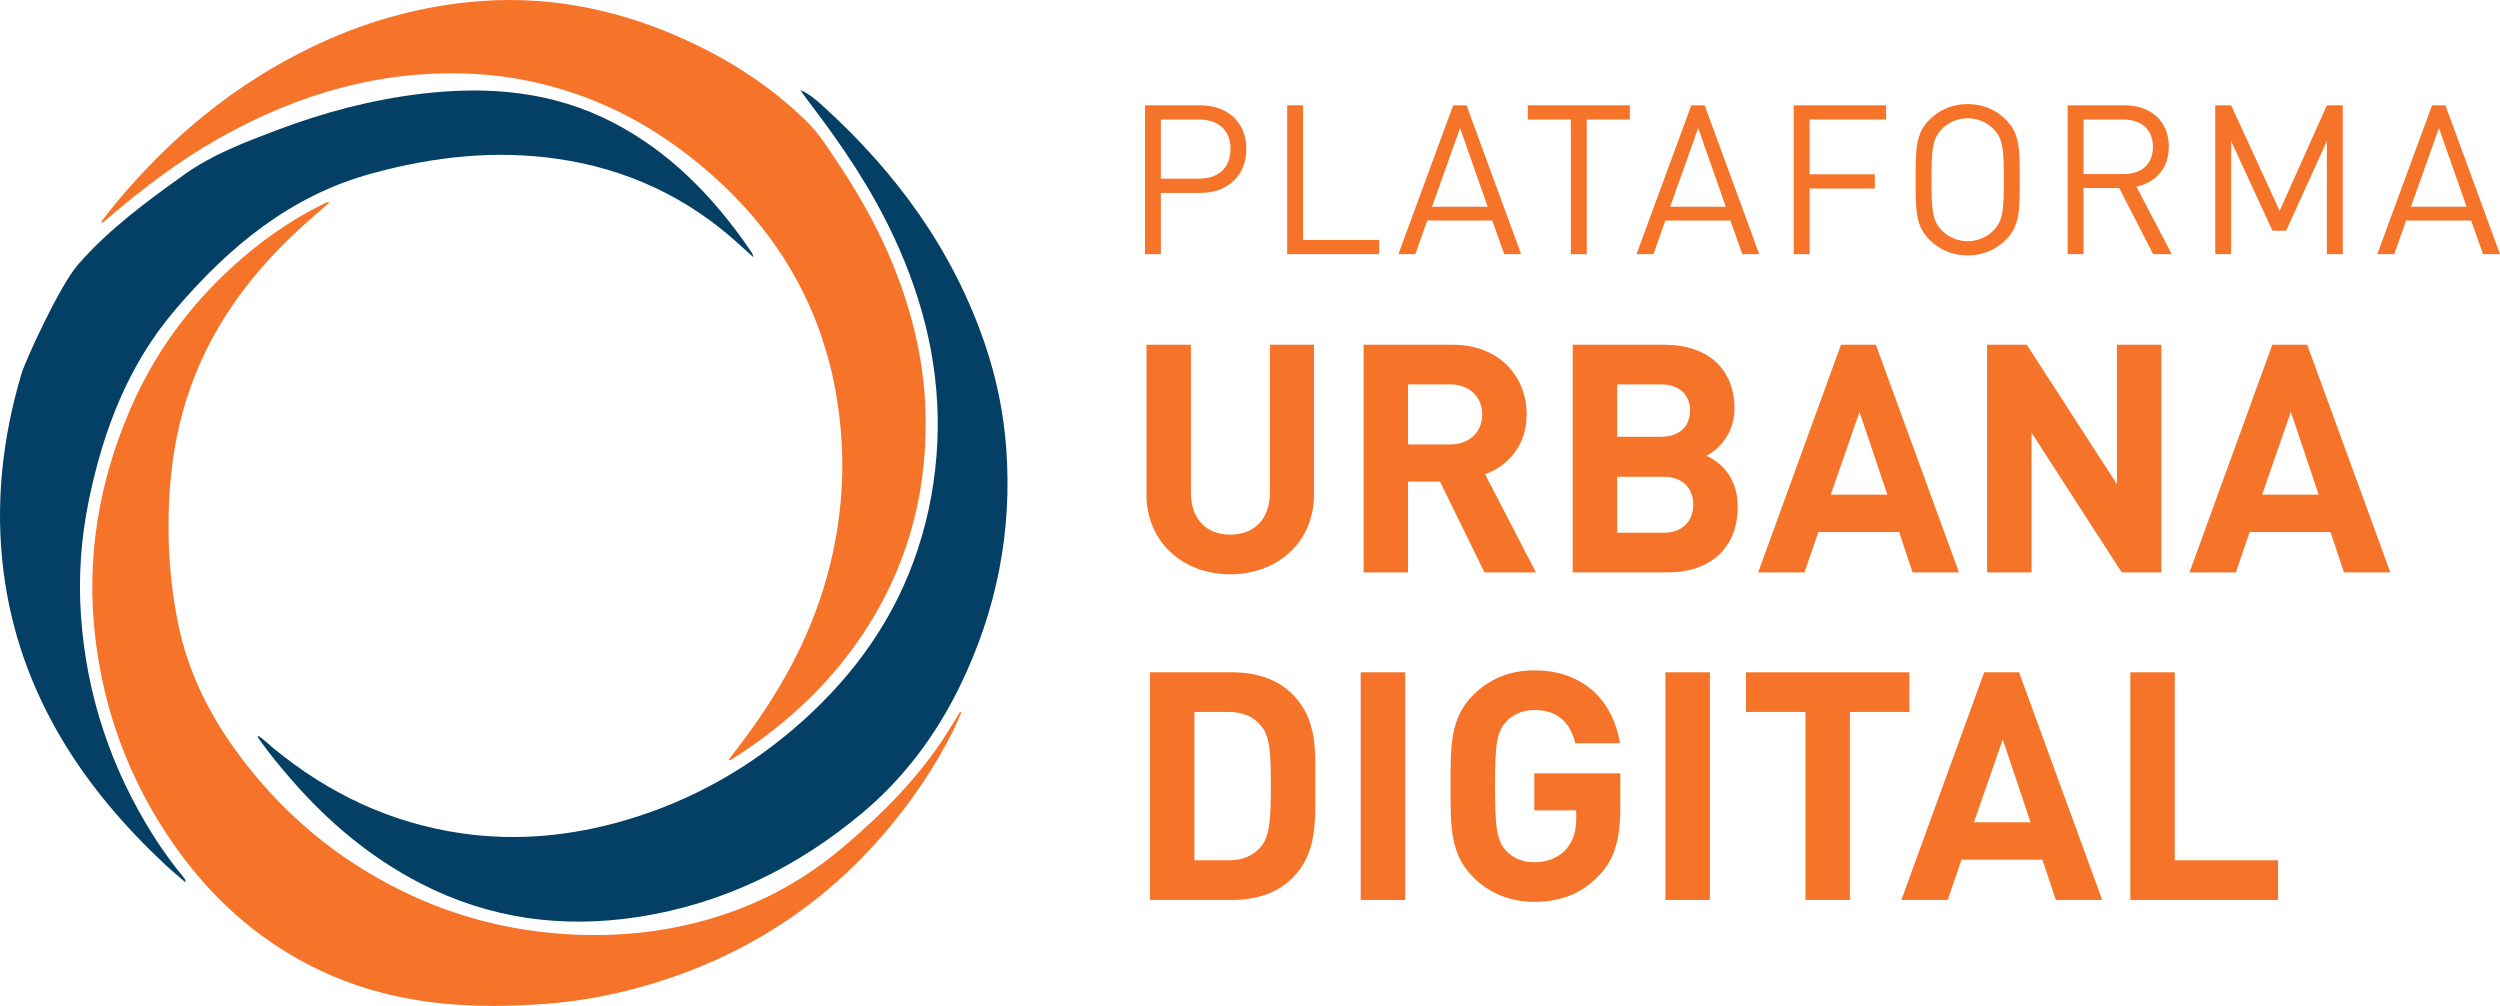
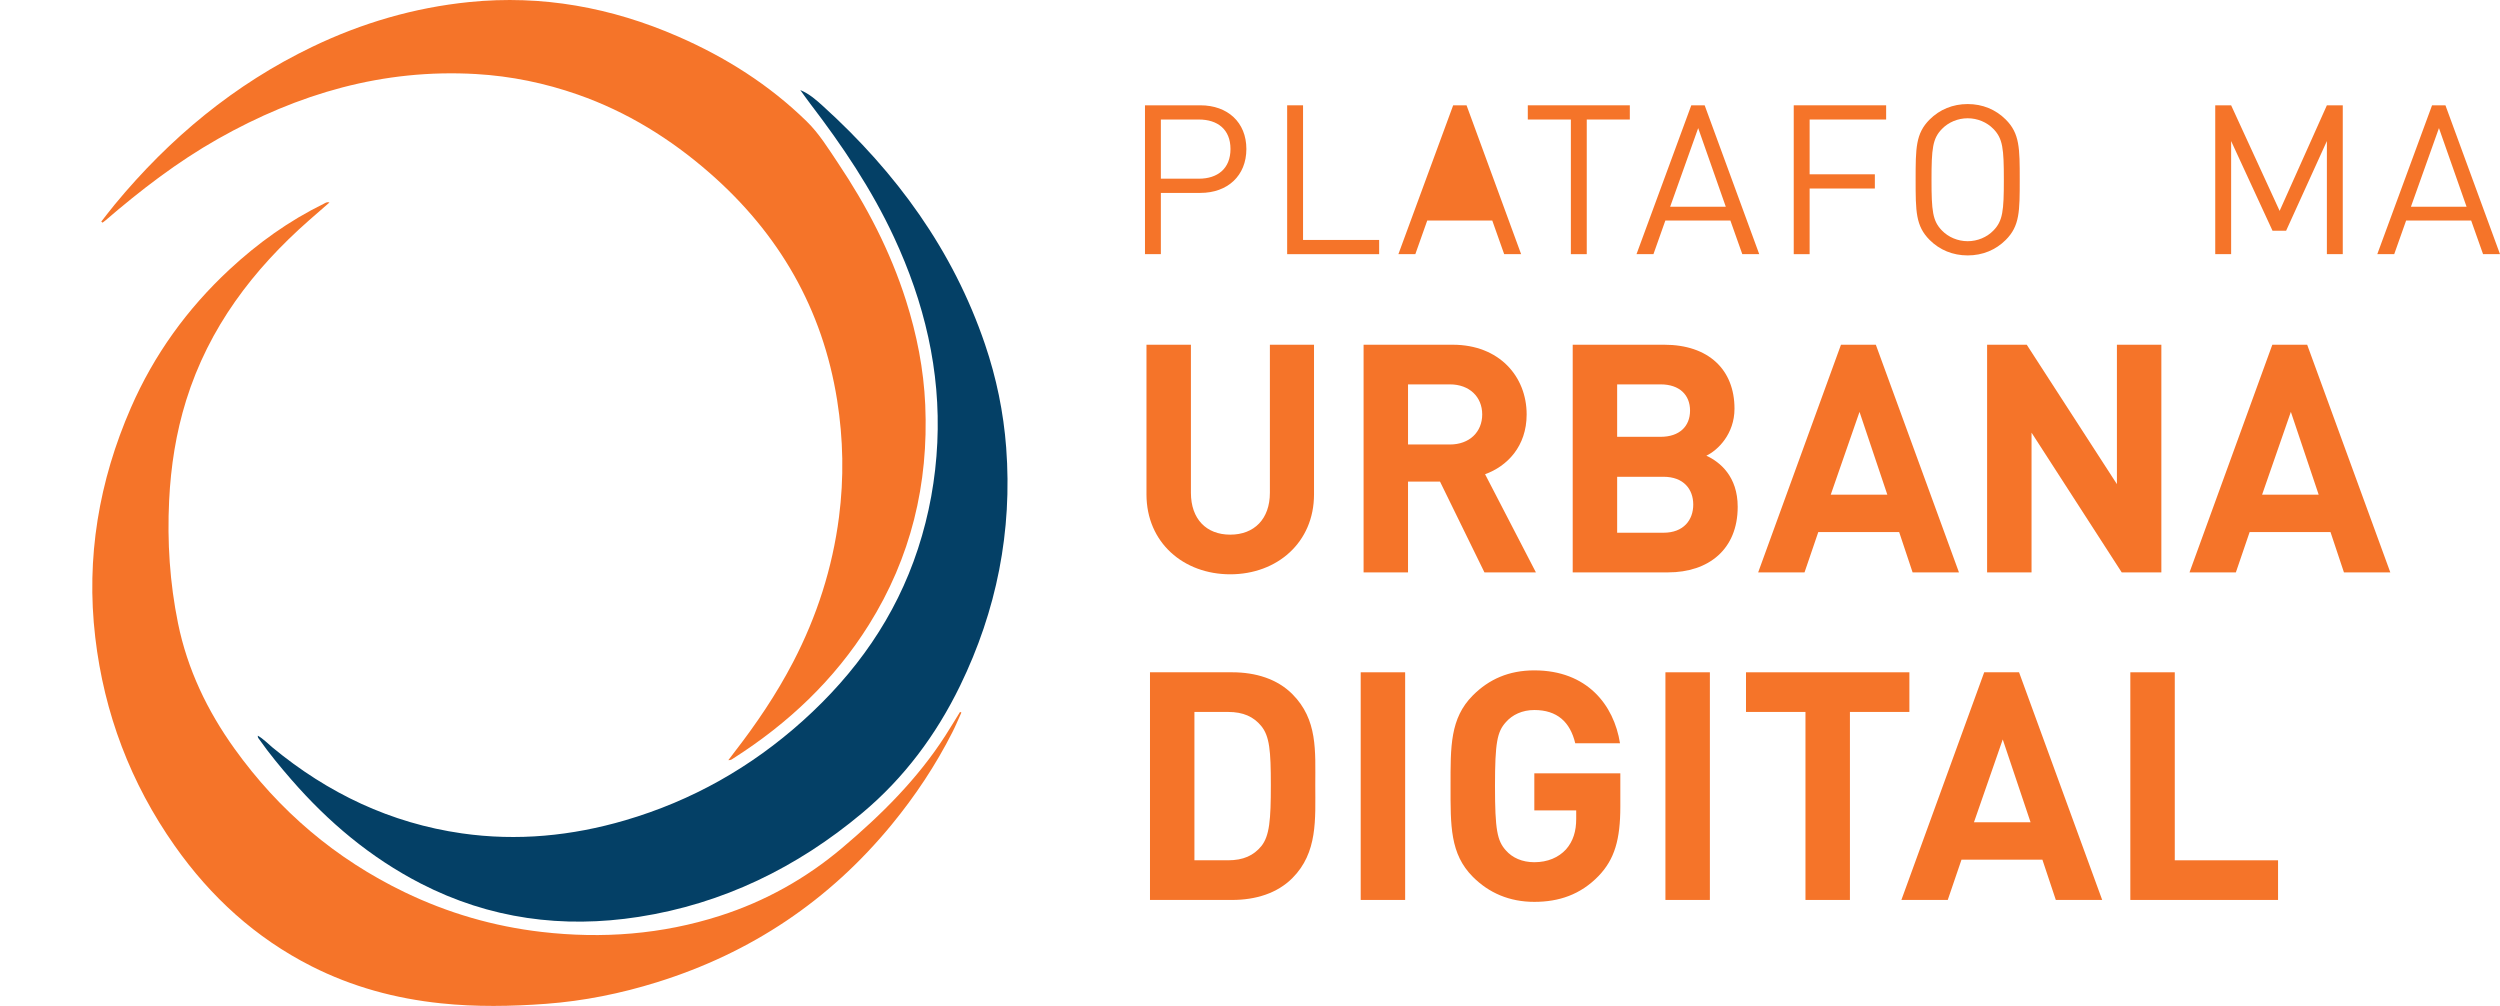
<svg xmlns="http://www.w3.org/2000/svg" xml:space="preserve" width="391.005mm" height="157.328mm" version="1.1" style="shape-rendering:geometricPrecision; text-rendering:geometricPrecision; image-rendering:optimizeQuality; fill-rule:evenodd; clip-rule:evenodd" viewBox="0 0 12122.08 4877.54">
  <defs>
    <style type="text/css">
   
    .fil1 {fill:#044066;fill-rule:nonzero}
    .fil0 {fill:#F57429;fill-rule:nonzero}
   
  </style>
  </defs>
  <g id="Camada_x0020_1">
    <g id="_1844193232416">
      <g>
        <path class="fil0" d="M1597.61 981.79c-34.08,29.71 -66.28,57.59 -98.25,85.68 -273.27,240.34 -486.74,521.38 -596.62,873.42 -49.4,158.25 -74.54,320.19 -82.62,485.6 -9.76,200.55 3.03,399.37 43.1,595.81 45.42,222.59 141.58,423.58 273.47,607.46 216.15,301.42 490.63,534.96 824.94,696.17 210.48,101.51 432.21,165.92 664.97,192.85 293.89,34 582.35,12.13 864.6,-78.35 219.29,-70.31 416.9,-180.86 592.54,-329.29 189.77,-160.36 365.4,-334.32 500.61,-545.03 24.18,-37.67 47.19,-76.1 70.71,-114.17 2.17,1.06 4.35,2.11 6.53,3.2 -14.55,31.94 -28,64.44 -43.87,95.69 -81.12,159.92 -179.93,308.32 -293.61,446.88 -302.85,369.04 -683.06,623.12 -1138.48,764.94 -175.37,54.65 -354.77,91.05 -537.96,104.71 -169.79,12.63 -339.6,15.36 -509.81,-2.44 -220.35,-23 -430.18,-79.79 -627.83,-179.95 -271.12,-137.42 -488.74,-336.4 -662.82,-583.67 -214.09,-304.11 -342.23,-642.29 -385.47,-1011.19 -45.27,-386.41 17.72,-757.31 173,-1113.25 112.08,-256.9 272.79,-479.46 477.64,-669.87 137.52,-127.83 289.04,-236.57 458.27,-319.4 6.96,-3.4 13.52,-9.66 26.94,-5.79z" />
        <path class="fil1" d="M3880.43 436.67c44.19,18.25 77.77,48.45 110.94,78.51 354.47,321.48 629.44,697.58 784.71,1154.18 55.27,162.5 89.9,329.88 102.8,501.64 30.38,405.13 -46.44,789.63 -223.52,1153.92 -115.67,237.95 -271.98,447.85 -474.96,617.6 -315.34,263.71 -674.96,439.77 -1083.46,503.25 -368.13,57.21 -723.02,10.05 -1056.96,-161.89 -243.04,-125.13 -448.31,-297.97 -627.13,-503.58 -54.41,-62.58 -107.14,-126.39 -154.89,-194.2 -3.47,-4.94 -8.87,-9.15 -7.96,-19.04 27.91,16.12 48.44,38.39 71.36,57.35 268.56,221.96 572.5,366.87 918.64,416.46 268.21,38.4 532.37,12.48 791.8,-63.61 323.39,-94.87 609.67,-256.7 860.16,-481.6 256.96,-230.69 450.96,-504.17 559.05,-834.54 54.65,-167.03 85.52,-338.43 93.81,-514.3 16.57,-351.01 -63.08,-681.09 -210.36,-997.32 -108.29,-232.54 -250.52,-443.67 -405.83,-646.66 -16.6,-21.69 -32.17,-44.1 -48.21,-66.17z" />
        <path class="fil0" d="M490.96 1074.52c21.94,-27.82 43.34,-56.11 65.9,-83.44 265.71,-321.57 579.96,-582.67 957.38,-764.09 241.04,-115.88 494.35,-190 760.86,-217.04 352.54,-35.73 689.12,25.94 1012.5,166.97 231.67,101.04 442.23,234.22 623.66,411.41 61.11,59.67 105.33,132.42 152.42,202.69 139.09,207.52 253.5,427.4 329.38,666.2 52.38,164.76 85.71,332.91 93.32,506.14 16.8,383.23 -69.46,740.29 -273.38,1066.09 -167,266.77 -390.67,477.75 -655.19,646.51 -6.67,4.27 -12.72,10.64 -26.29,10.02 9.52,-12.54 17.36,-23.18 25.44,-33.61 108.62,-139.91 207.75,-285.95 289.48,-443.49 114.73,-221.15 189.86,-454.52 221.73,-701.9 24.42,-189.42 20.89,-378.12 -9.04,-566.54 -70.4,-443.06 -281.85,-807.69 -617.58,-1101.29 -189.44,-165.68 -400.96,-296.89 -639.55,-380.42 -159.65,-55.94 -324.15,-89.84 -493.56,-99.69 -450.11,-26.06 -863.19,94.75 -1251.4,314.28 -197.2,111.56 -375.71,249.12 -547.03,396.52 -4.06,3.47 -8.49,6.52 -12.72,9.75 -2.12,-1.71 -4.23,-3.38 -6.35,-5.08z" />
-         <path class="fil1" d="M899.5 4278.49c-35.08,-30.44 -66.92,-56.33 -96.81,-84.27 -198.02,-185.25 -373.42,-388.79 -511.04,-623.83 -145.7,-248.82 -238.89,-514.89 -274.79,-801.29 -40.86,-325.83 -5.82,-644.51 87.64,-957.79 18.42,-61.7 183.96,-425.25 273.94,-528.44 149.55,-171.49 331.47,-304.93 515.1,-436.33 135.68,-97.04 290.13,-155.33 444.05,-213.83 229.64,-87.29 466.09,-149.93 710.44,-178.63 322.69,-37.9 636.38,-11.02 929.71,142.73 215.44,112.96 392.73,271.74 544.13,460.71 40.31,50.33 79.12,101.75 114.85,155.46 5.91,8.87 14.1,16.78 16.27,34.23 -26.12,-23.59 -48.83,-43.96 -71.36,-64.49 -249.76,-227.46 -543.18,-363.46 -876.39,-412.08 -304.27,-44.42 -601.83,-11.17 -898.48,69.31 -399.75,108.38 -697.19,357.35 -957.74,662.67 -228.67,268 -348.75,585.58 -418.71,925.6 -37.9,184.18 -50.59,370.66 -37.69,557.7 26.5,383.88 145.02,738.68 349.92,1064.45 44.66,71.02 94.04,138.67 147.35,203.46 3.99,4.85 9.34,9.11 9.6,24.69z" />
      </g>
      <g>
        <path class="fil0" d="M5813.36 579.55l-184.5 0 0 286.87 184.5 0c90.23,0 153.07,-48.63 153.07,-143.94 0,-95.28 -62.84,-142.94 -153.07,-142.94zm7.11 355.83l-191.62 0 0 297.01 -77.04 0 0 -721.76 268.65 0c131.77,0 223,82.12 223,211.86 0,129.77 -91.23,212.89 -223,212.89z" />
        <polygon class="fil0" points="6241.21,1232.39 6241.21,510.63 6318.25,510.63 6318.25,1163.47 6687.27,1163.47 6687.27,1232.39 " />
-         <path class="fil0" d="M7079.62 621.12l-135.86 381.14 269.65 0 -133.79 -381.14zm213.89 611.28l-57.79 -163.2 -315.25 0 -57.79 163.2 -82.13 0 265.61 -721.78 64.87 0 264.6 721.78 -82.12 0z" />
+         <path class="fil0" d="M7079.62 621.12zm213.89 611.28l-57.79 -163.2 -315.25 0 -57.79 163.2 -82.13 0 265.61 -721.78 64.87 0 264.6 721.78 -82.12 0z" />
        <polygon class="fil0" points="7693.91,579.55 7693.91,1232.39 7616.88,1232.39 7616.88,579.55 7408.04,579.55 7408.04,510.62 7902.72,510.62 7902.72,579.55 " />
        <path class="fil0" d="M8234.2 621.12l-135.86 381.14 269.65 0 -133.79 -381.14zm213.89 611.28l-57.79 -163.2 -315.25 0 -57.79 163.2 -82.13 0 265.6 -721.78 64.87 0 264.6 721.78 -82.12 0z" />
        <polygon class="fil0" points="8774.56,579.55 8774.56,845.16 9090.84,845.16 9090.84,914.08 8774.56,914.08 8774.56,1232.39 8697.53,1232.39 8697.53,510.62 9145.57,510.62 9145.57,579.55 " />
        <path class="fil0" d="M9665.65 625.18c-31.43,-32.44 -77.04,-51.71 -124.69,-51.71 -47.65,0 -93.25,19.27 -124.69,51.71 -45.6,46.63 -50.68,95.29 -50.68,246.33 0,151.04 5.08,199.7 50.68,246.33 31.44,32.44 77.04,51.71 124.69,51.71 47.65,0 93.26,-19.27 124.69,-51.71 45.6,-46.63 50.69,-95.29 50.69,-246.33 0,-151.04 -5.09,-199.7 -50.69,-246.33zm59.82 538.28c-48.69,48.65 -112.53,75.01 -184.51,75.01 -71.98,0 -135.82,-26.36 -184.5,-75.01 -67.9,-67.93 -67.9,-138.88 -67.9,-291.95 0,-153.07 0,-224.02 67.9,-291.96 48.68,-48.66 112.52,-75 184.5,-75 71.98,0 135.82,26.35 184.51,75 67.9,67.93 67.9,138.88 67.9,291.96 0,153.07 0,224.02 -67.9,291.95z" />
-         <path class="fil0" d="M10295.23 579.55l-192.61 0 0 264.57 192.61 0c84.14,0 143.96,-43.57 143.96,-131.77 0,-88.2 -59.82,-132.8 -143.96,-132.8zm144.96 652.84l-164.24 -320.34 -173.34 0 0 320.34 -77.04 0 0 -721.76 276.76 0c125.68,0 213.85,76.04 213.85,200.73 0,105.42 -63.84,174.35 -157.1,193.62l171.32 327.42 -90.23 0z" />
        <polygon class="fil0" points="11282.65,1232.39 11282.65,683.98 11084.98,1118.84 11019.09,1118.84 10818.38,683.98 10818.38,1232.39 10741.32,1232.39 10741.32,510.63 10818.38,510.63 11053.55,1022.56 11282.65,510.63 11359.69,510.63 11359.69,1232.39 " />
        <path class="fil0" d="M11826.07 621.12l-135.85 381.14 269.65 0 -133.8 -381.14zm213.89 611.28l-57.79 -163.2 -315.25 0 -57.79 163.2 -82.12 0 265.6 -721.78 64.87 0 264.6 721.78 -82.12 0z" />
        <path class="fil0" d="M5965.24 2784.68c-226.35,0 -406.18,-153.48 -406.18,-387.58l0 -725.58 215.5 0 0 717.82c0,127.12 74.42,203.1 190.68,203.1 116.29,0 192.23,-75.98 192.23,-203.1l0 -717.82 213.98 0 0 725.58c0,234.1 -179.87,387.58 -406.21,387.58z" />
        <path class="fil0" d="M7030.39 1863.78l-203.1 0 0 291.48 203.1 0c94.58,0 156.6,-60.49 156.6,-145.75 0,-85.26 -62.02,-145.73 -156.6,-145.73zm167.44 911.62l-215.5 -440.33 -155.04 0 0 440.33 -215.48 0 0 -1103.85 432.54 0c224.79,0 358.15,153.48 358.15,337.96 0,155.04 -94.58,251.17 -201.58,289.93l246.52 475.96 -249.62 0z" />
        <path class="fil0" d="M8066.08 2311.84l-224.79 0 0 271.29 224.79 0c97.66,0 144.2,-61.99 144.2,-136.44 0,-74.39 -46.54,-134.85 -144.2,-134.85zm-13.95 -448.05l-210.84 0 0 254.25 210.84 0c91.49,0 142.64,-51.14 142.64,-127.12 0,-75.98 -51.15,-127.13 -142.64,-127.13zm35.66 911.61l-462 0 0 -1103.88 443.41 0c215.51,0 341.08,120.94 341.08,310.08 0,122.49 -80.62,201.55 -136.44,227.9 66.67,31 151.96,100.78 151.96,248.06 0,206.19 -141.08,317.84 -337.99,317.84z" />
        <path class="fil0" d="M9016.5 1997.11l-139.53 401.54 274.41 0 -134.89 -401.54zm257.37 778.29l-65.14 -195.36 -392.23 0 -66.66 195.36 -224.82 0 401.54 -1103.86 169 0 403.1 1103.86 -224.79 0z" />
        <polygon class="fil0" points="10287.83,2775.39 9850.62,2097.88 9850.62,2775.39 9635.12,2775.39 9635.12,1671.54 9827.35,1671.54 10264.56,2347.49 10264.56,1671.54 10480.07,1671.54 10480.07,2775.39 " />
        <path class="fil0" d="M11108.03 1997.11l-139.53 401.54 274.42 0 -134.89 -401.54zm257.37 778.29l-65.14 -195.36 -392.23 0 -66.67 195.36 -224.81 0 401.54 -1103.86 169 0 403.1 1103.86 -224.79 0z" />
        <path class="fil0" d="M6115.59 3520.29c-37.2,-44.95 -86.82,-68.22 -161.24,-68.22l-162.77 0 0 719.37 162.77 0c74.42,0 124.04,-23.24 161.24,-68.21 40.31,-49.6 46.51,-128.69 46.51,-296.13 0,-167.44 -6.2,-237.18 -46.51,-286.81zm150.39 737.97c-72.86,72.86 -176.75,105.42 -291.48,105.42l-398.42 0 0 -1103.86 398.42 0c114.73,0 218.62,32.56 291.48,105.42 124.02,124.02 111.61,275.96 111.61,441.85 0,165.88 12.4,327.12 -111.61,451.17z" />
        <polygon class="fil0" points="6597.81,3259.83 6813.32,3259.83 6813.32,4363.68 6597.81,4363.68 " />
        <path class="fil0" d="M7751.29 4247.41c-88.35,91.46 -193.79,125.58 -311.61,125.58 -120.93,0 -220.14,-43.43 -297.68,-120.93 -111.61,-111.61 -108.53,-249.59 -108.53,-440.3 0,-190.7 -3.08,-328.67 108.53,-440.32 77.54,-77.51 173.64,-120.9 297.68,-120.9 255.79,0 386.03,167.44 415.47,353.48l-217.04 0c-24.79,-103.9 -88.38,-161.24 -198.44,-161.24 -58.91,0 -106.97,23.24 -138,58.9 -41.87,46.52 -52.7,97.69 -52.7,310.08 0,212.4 10.84,265.1 52.7,311.61 31.03,35.67 79.09,57.38 138,57.38 65.11,0 117.82,-23.27 153.48,-62.02 35.67,-40.31 49.59,-89.94 49.59,-147.29l0 -41.87 -203.07 0 0 -179.84 417.03 0 0 161.24c0,159.68 -27.88,255.81 -105.42,336.43z" />
        <polygon class="fil0" points="8075.38,3259.83 8290.88,3259.83 8290.88,4363.68 8075.38,4363.68 " />
        <polygon class="fil0" points="8969.94,3452.08 8969.94,4363.7 8754.43,4363.7 8754.43,3452.08 8466.07,3452.08 8466.07,3259.85 9258.3,3259.85 9258.3,3452.08 " />
        <path class="fil0" d="M9710.97 3585.4l-139.53 401.55 274.42 0 -134.89 -401.55zm257.37 778.29l-65.11 -195.35 -392.25 0 -66.67 195.35 -224.81 0 401.54 -1103.85 169 0 403.12 1103.85 -224.81 0z" />
        <polygon class="fil0" points="10329.62,4363.69 10329.62,3259.84 10545.12,3259.84 10545.12,4171.45 11045.88,4171.45 11045.88,4363.69 " />
      </g>
    </g>
  </g>
</svg>